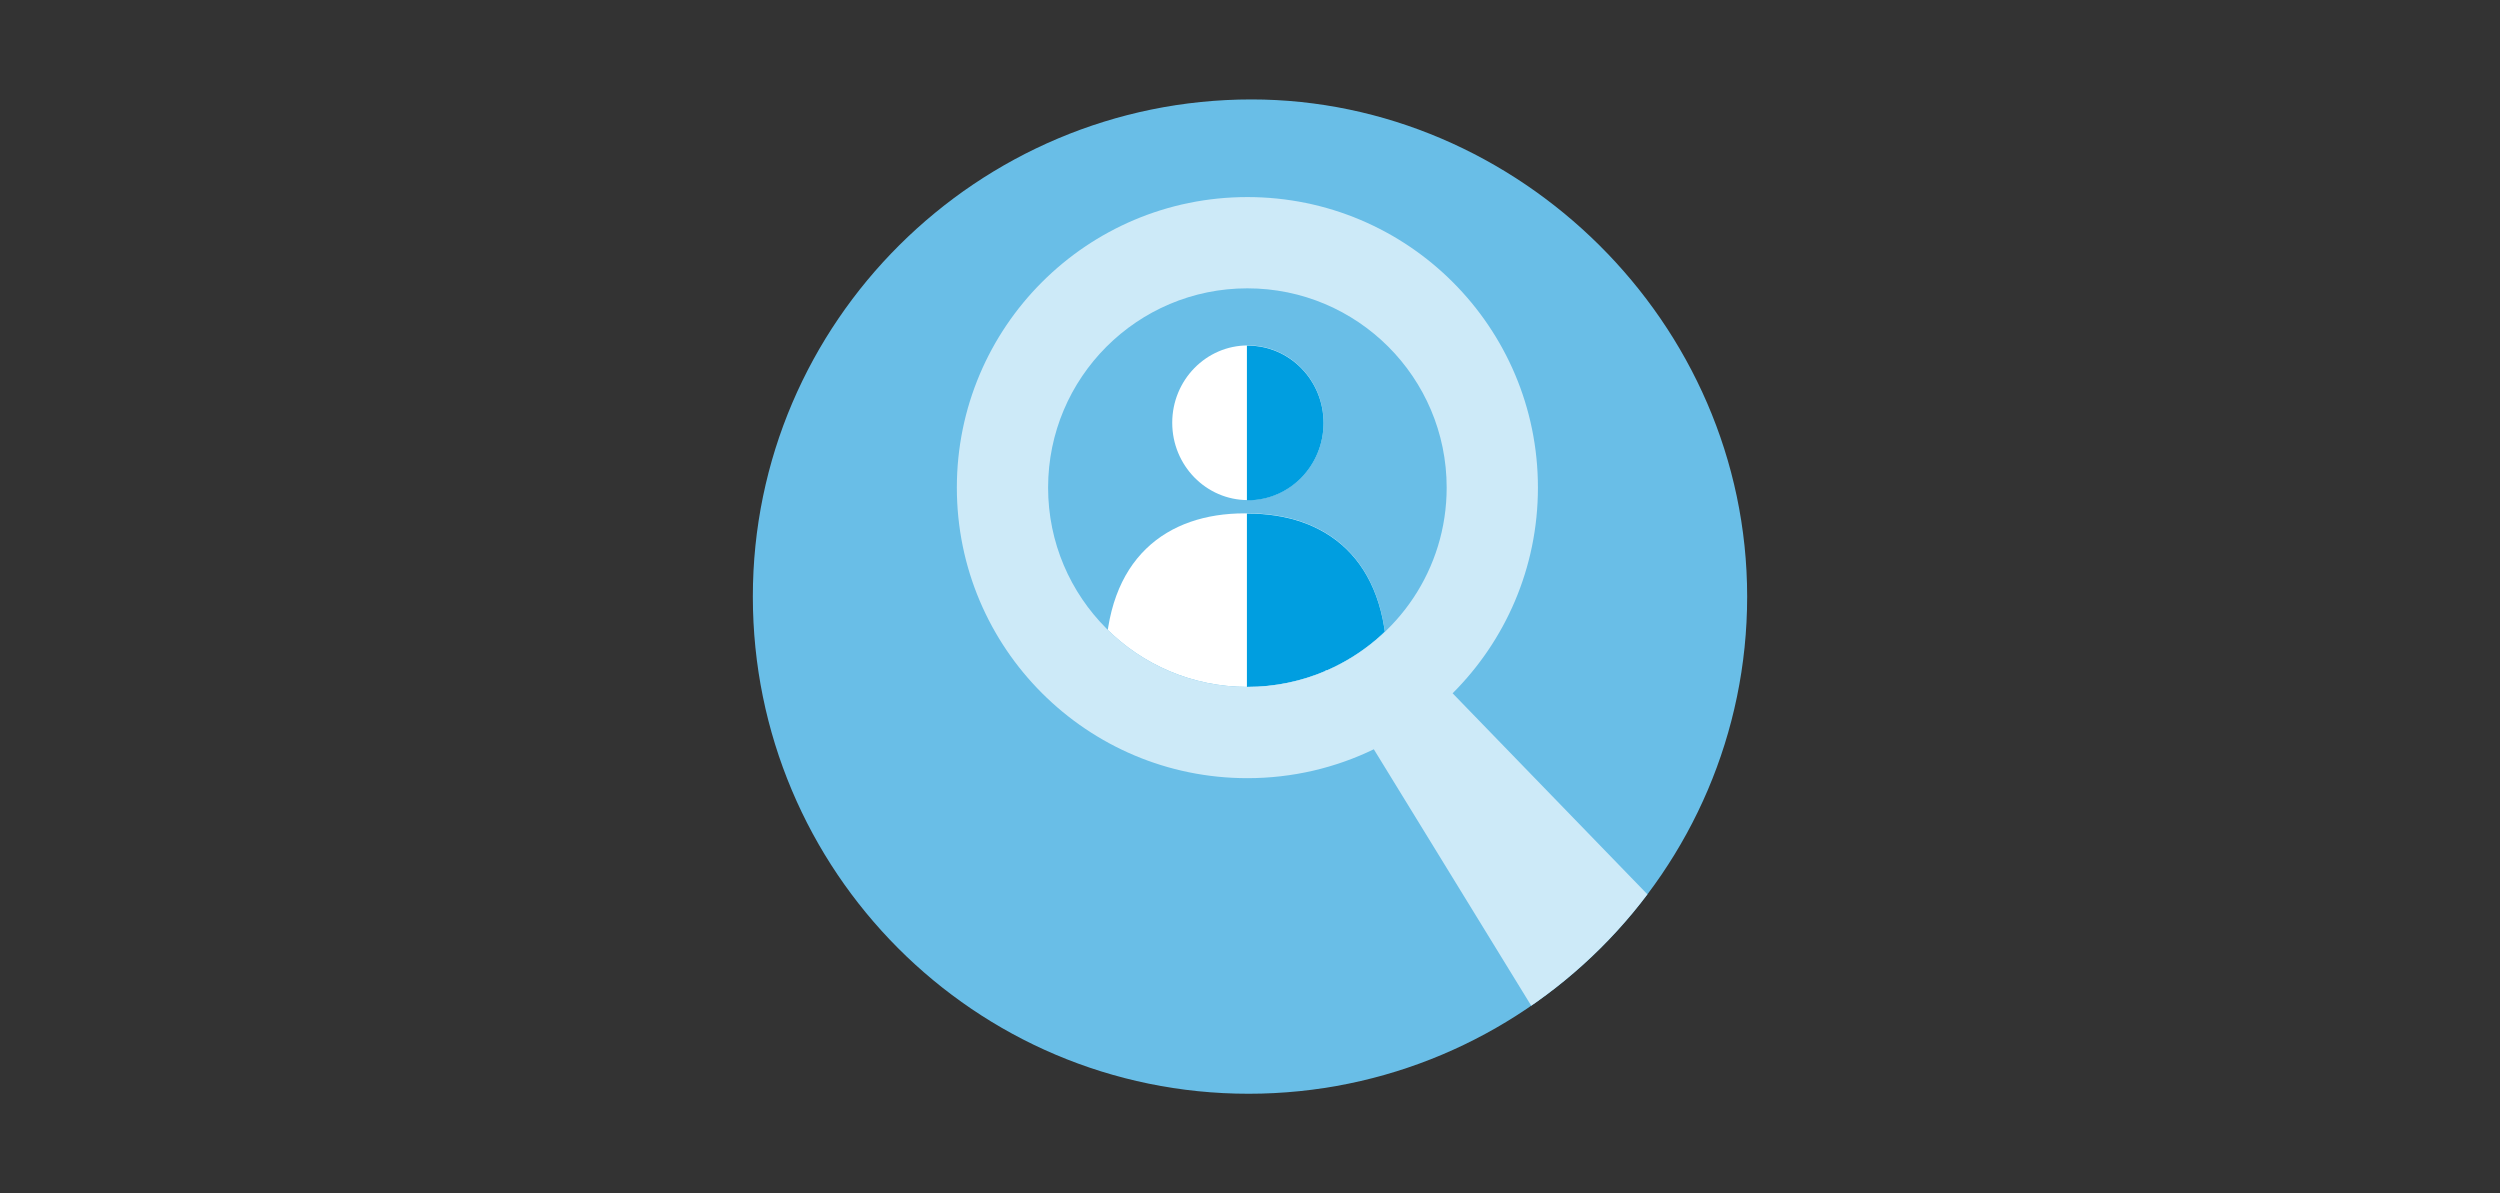
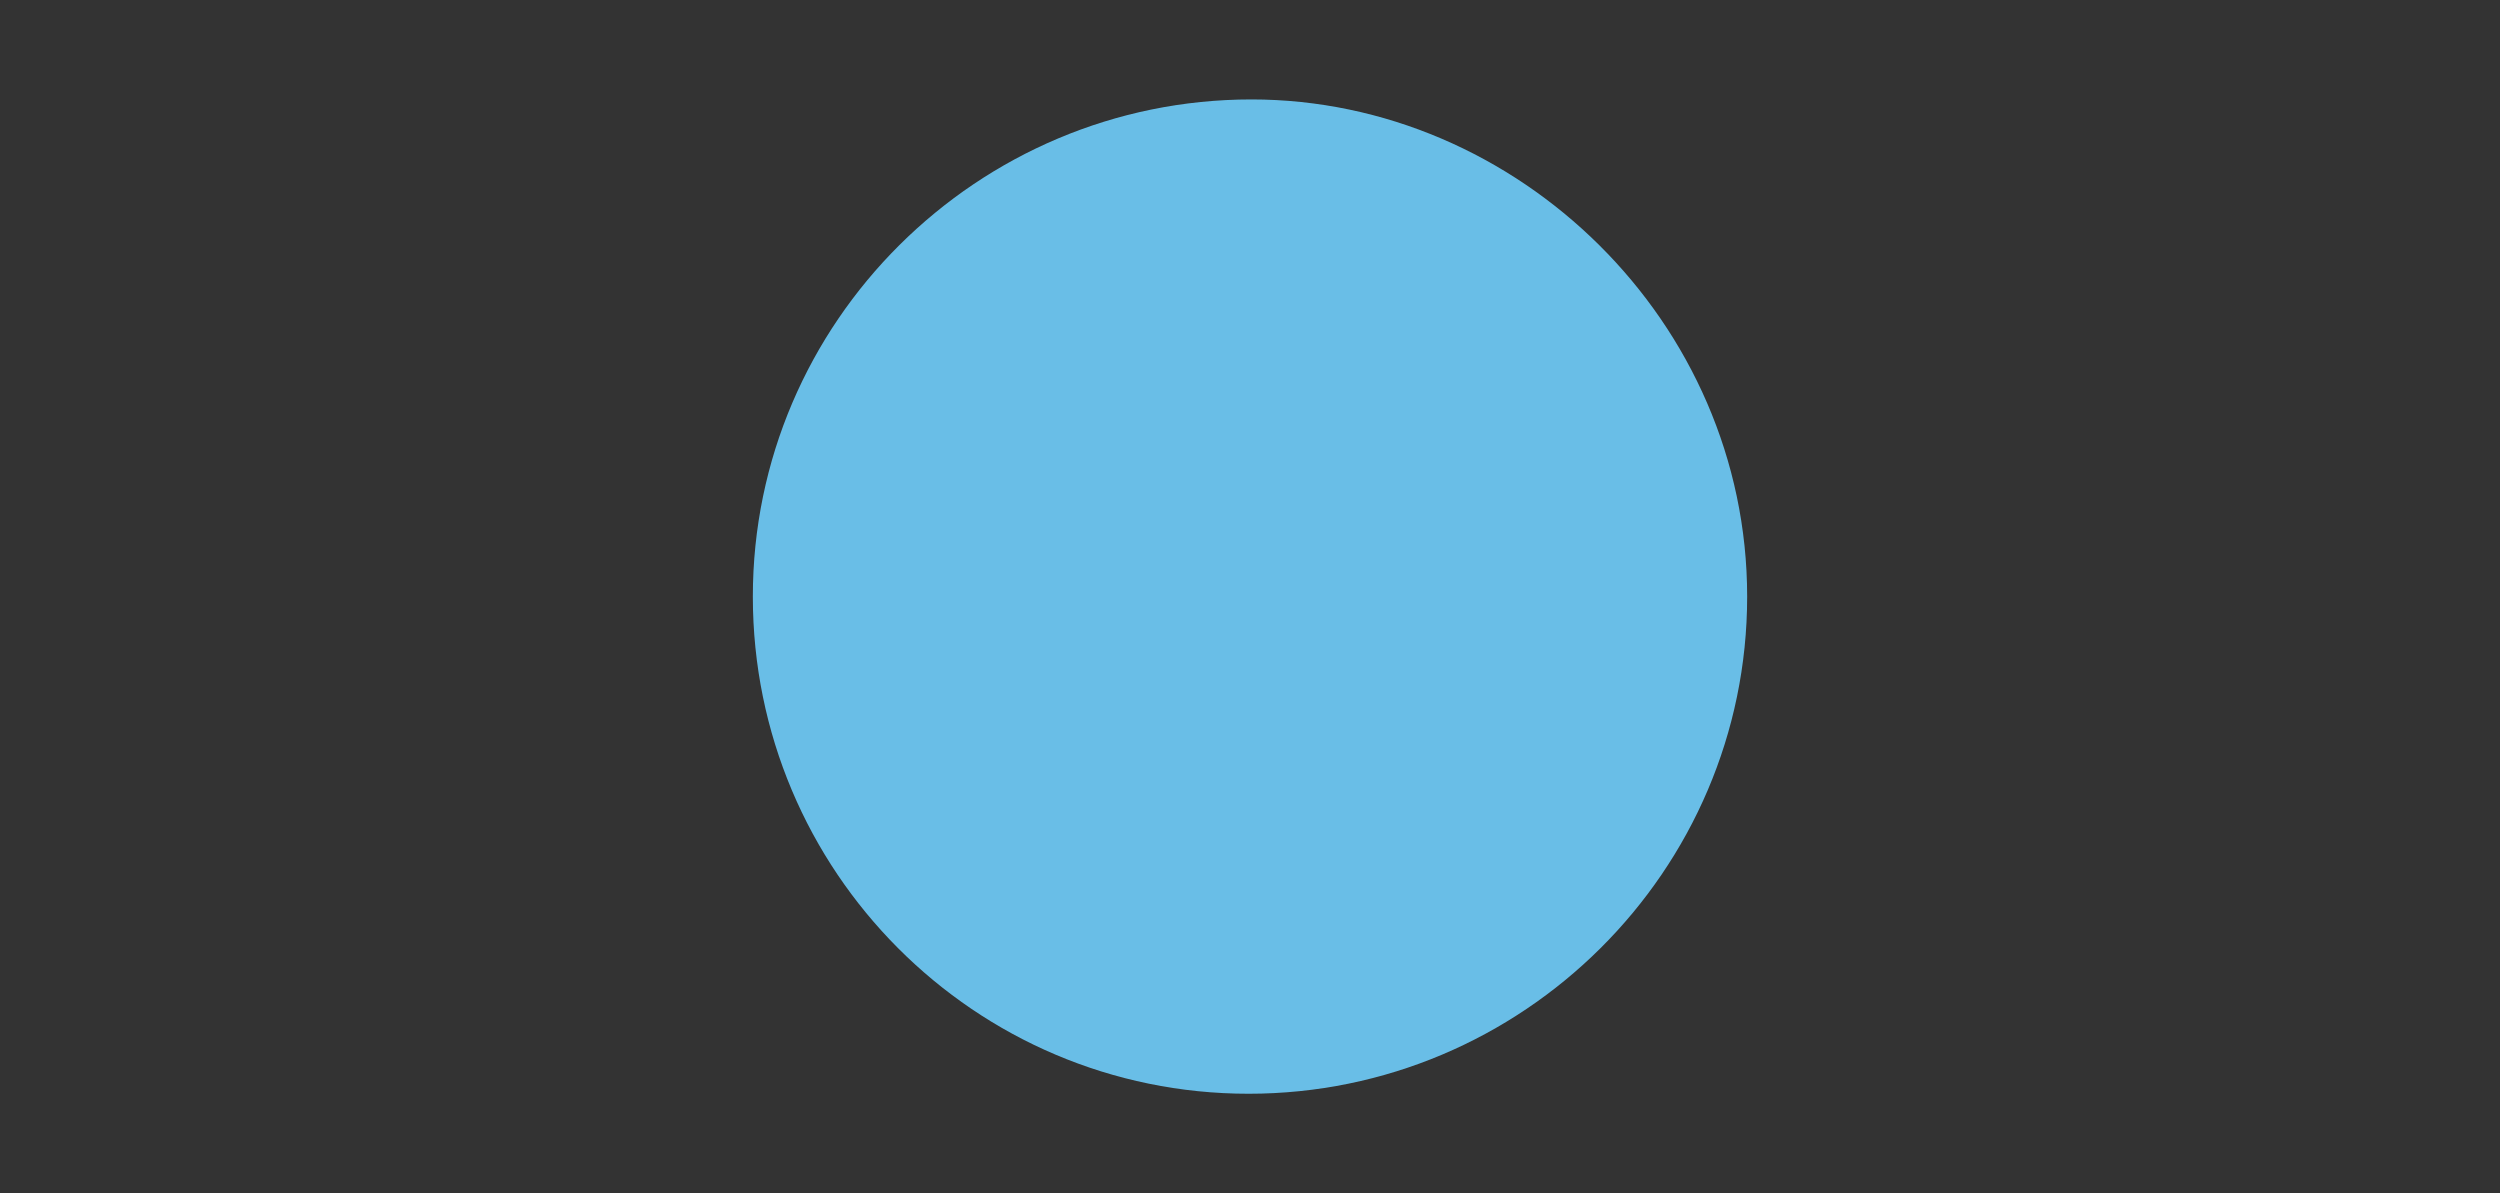
<svg xmlns="http://www.w3.org/2000/svg" xmlns:xlink="http://www.w3.org/1999/xlink" version="1.1" id="Ebene_7_Kopie" x="0px" y="0px" width="880px" height="420px" viewBox="0 0 880 420" enable-background="new 0 0 880 420" xml:space="preserve">
  <rect x="0" y="0" width="880" height="420" fill="#333333" stroke="none" />
  <g>
    <path fill="#69BEE7" d="M440.496,35C344.116,35,265,113.351,265,210.001C265,306.654,343.127,385,439.506,385   C535.883,385,615,306.654,615,210.001C615,113.349,534.233,35,440.496,35z" />
    <g>
      <defs>
-         <path id="SVGID_1_" d="M440.496,35C344.116,35,265,113.351,265,210.001C265,306.654,343.127,385,439.506,385     C535.883,385,615,306.654,615,210.001C615,113.349,534.233,35,440.496,35z" />
-       </defs>
+         </defs>
      <clipPath id="SVGID_2_">
        <use xlink:href="#SVGID_1_" overflow="visible" />
      </clipPath>
      <g clip-path="url(#SVGID_2_)">
        <g>
          <g>
            <defs>
-               <path id="SVGID_3_" d="M467.25,235.878l-0.727,0.154l0.08,0.13c-8.463,3.62-17.783,5.631-27.572,5.631        c-38.741,0-70.146-31.406-70.146-70.15c0-38.742,31.405-70.15,70.146-70.15c38.74,0,70.15,31.409,70.15,70.15        C509.182,200.344,491.938,225.017,467.25,235.878z" />
-             </defs>
+               </defs>
            <clipPath id="SVGID_4_">
              <use xlink:href="#SVGID_3_" overflow="visible" />
            </clipPath>
            <g clip-path="url(#SVGID_4_)">
              <g>
                <ellipse fill="#FFFFFF" cx="439.256" cy="148.811" rx="26.629" ry="27.22" />
                <path fill="#FFFFFF" d="M488.256,304.125c0,0-0.006-64.934-0.006-70.125c0-37.818-21.932-53.297-48.971-53.297         c-0.206,0-0.408,0.01-0.614,0.012c-0.206-0.002-0.406-0.012-0.613-0.012c-27.038,0-48.972,15.479-48.972,53.297         c0,5.191-0.002,70.125-0.002,70.125c0,6.53,3.652,12.443,8.603,15.47c2.012,1.344,4.327,2.122,6.834,2.122h0.335h67.632         h0.332c2.508,0,4.826-0.778,6.834-2.122C484.604,316.568,488.256,310.655,488.256,304.125z" />
              </g>
              <g>
                <path fill="#009EE0" d="M439.256,121.66c-0.115,0-0.227,0.009-0.343,0.01v54.425c0.116,0.003,0.228,0.01,0.343,0.01         c14.709,0,26.629-12.191,26.629-27.221C465.885,133.851,453.965,121.66,439.256,121.66z" />
                <path fill="#009EE0" d="M488.25,234.074c0-37.818-21.932-53.296-48.971-53.296c-0.125,0-0.244,0.001-0.366,0.006V321.79         h33.569h0.332c2.508,0,4.826-0.779,6.834-2.123c4.955-3.025,8.607-8.938,8.607-15.466         C488.256,304.201,488.25,239.265,488.25,234.074z" />
              </g>
            </g>
          </g>
-           <path fill="#CDEAF8" d="M511.319,244.038c18.549-18.518,30.031-44.117,30.031-72.396c0-56.481-45.789-102.272-102.275-102.272      c-56.479,0-102.264,45.791-102.264,102.272c0,56.484,45.785,102.274,102.264,102.274c15.953,0,31.051-3.655,44.51-10.171      l58.9,95.953l47.469-34.501L511.319,244.038z M467.295,235.878l-0.725,0.154l0.082,0.13c-8.465,3.62-17.787,5.631-27.576,5.631      c-38.74,0-70.146-31.406-70.146-70.15c0-38.742,31.406-70.15,70.146-70.15c38.744,0,70.15,31.409,70.15,70.15      C509.227,200.344,491.987,225.017,467.295,235.878z" />
        </g>
      </g>
    </g>
  </g>
</svg>